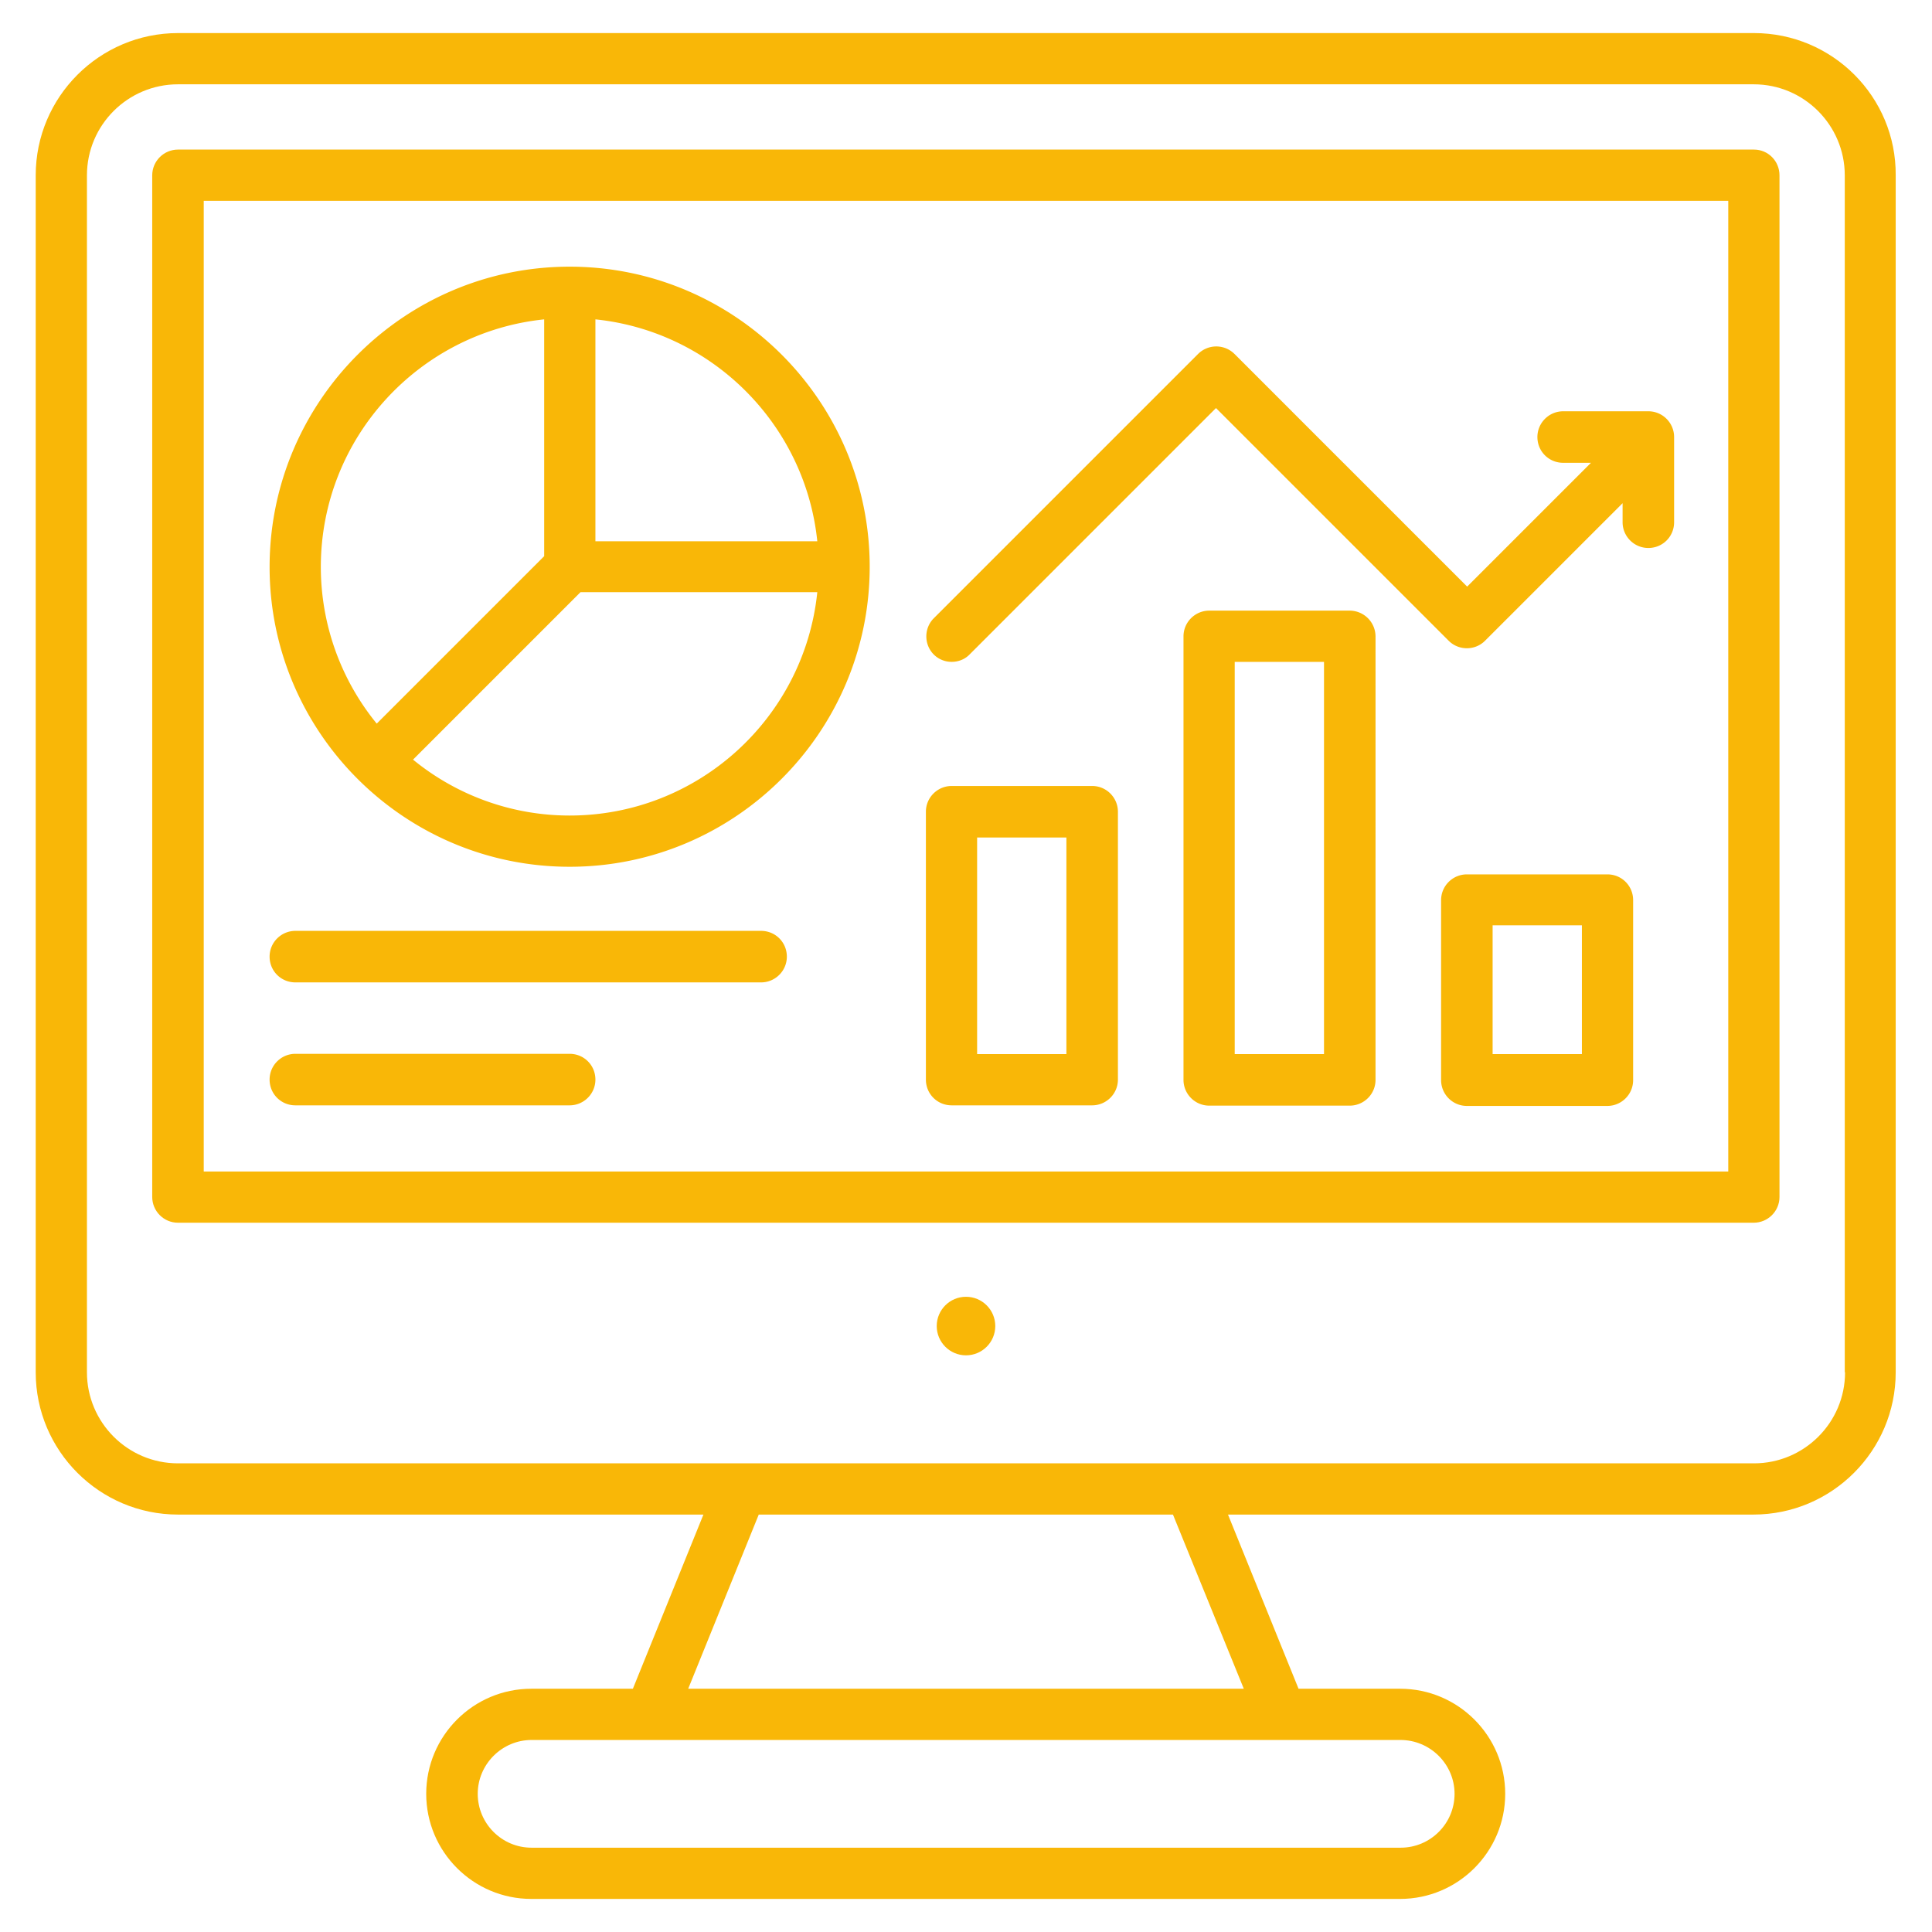
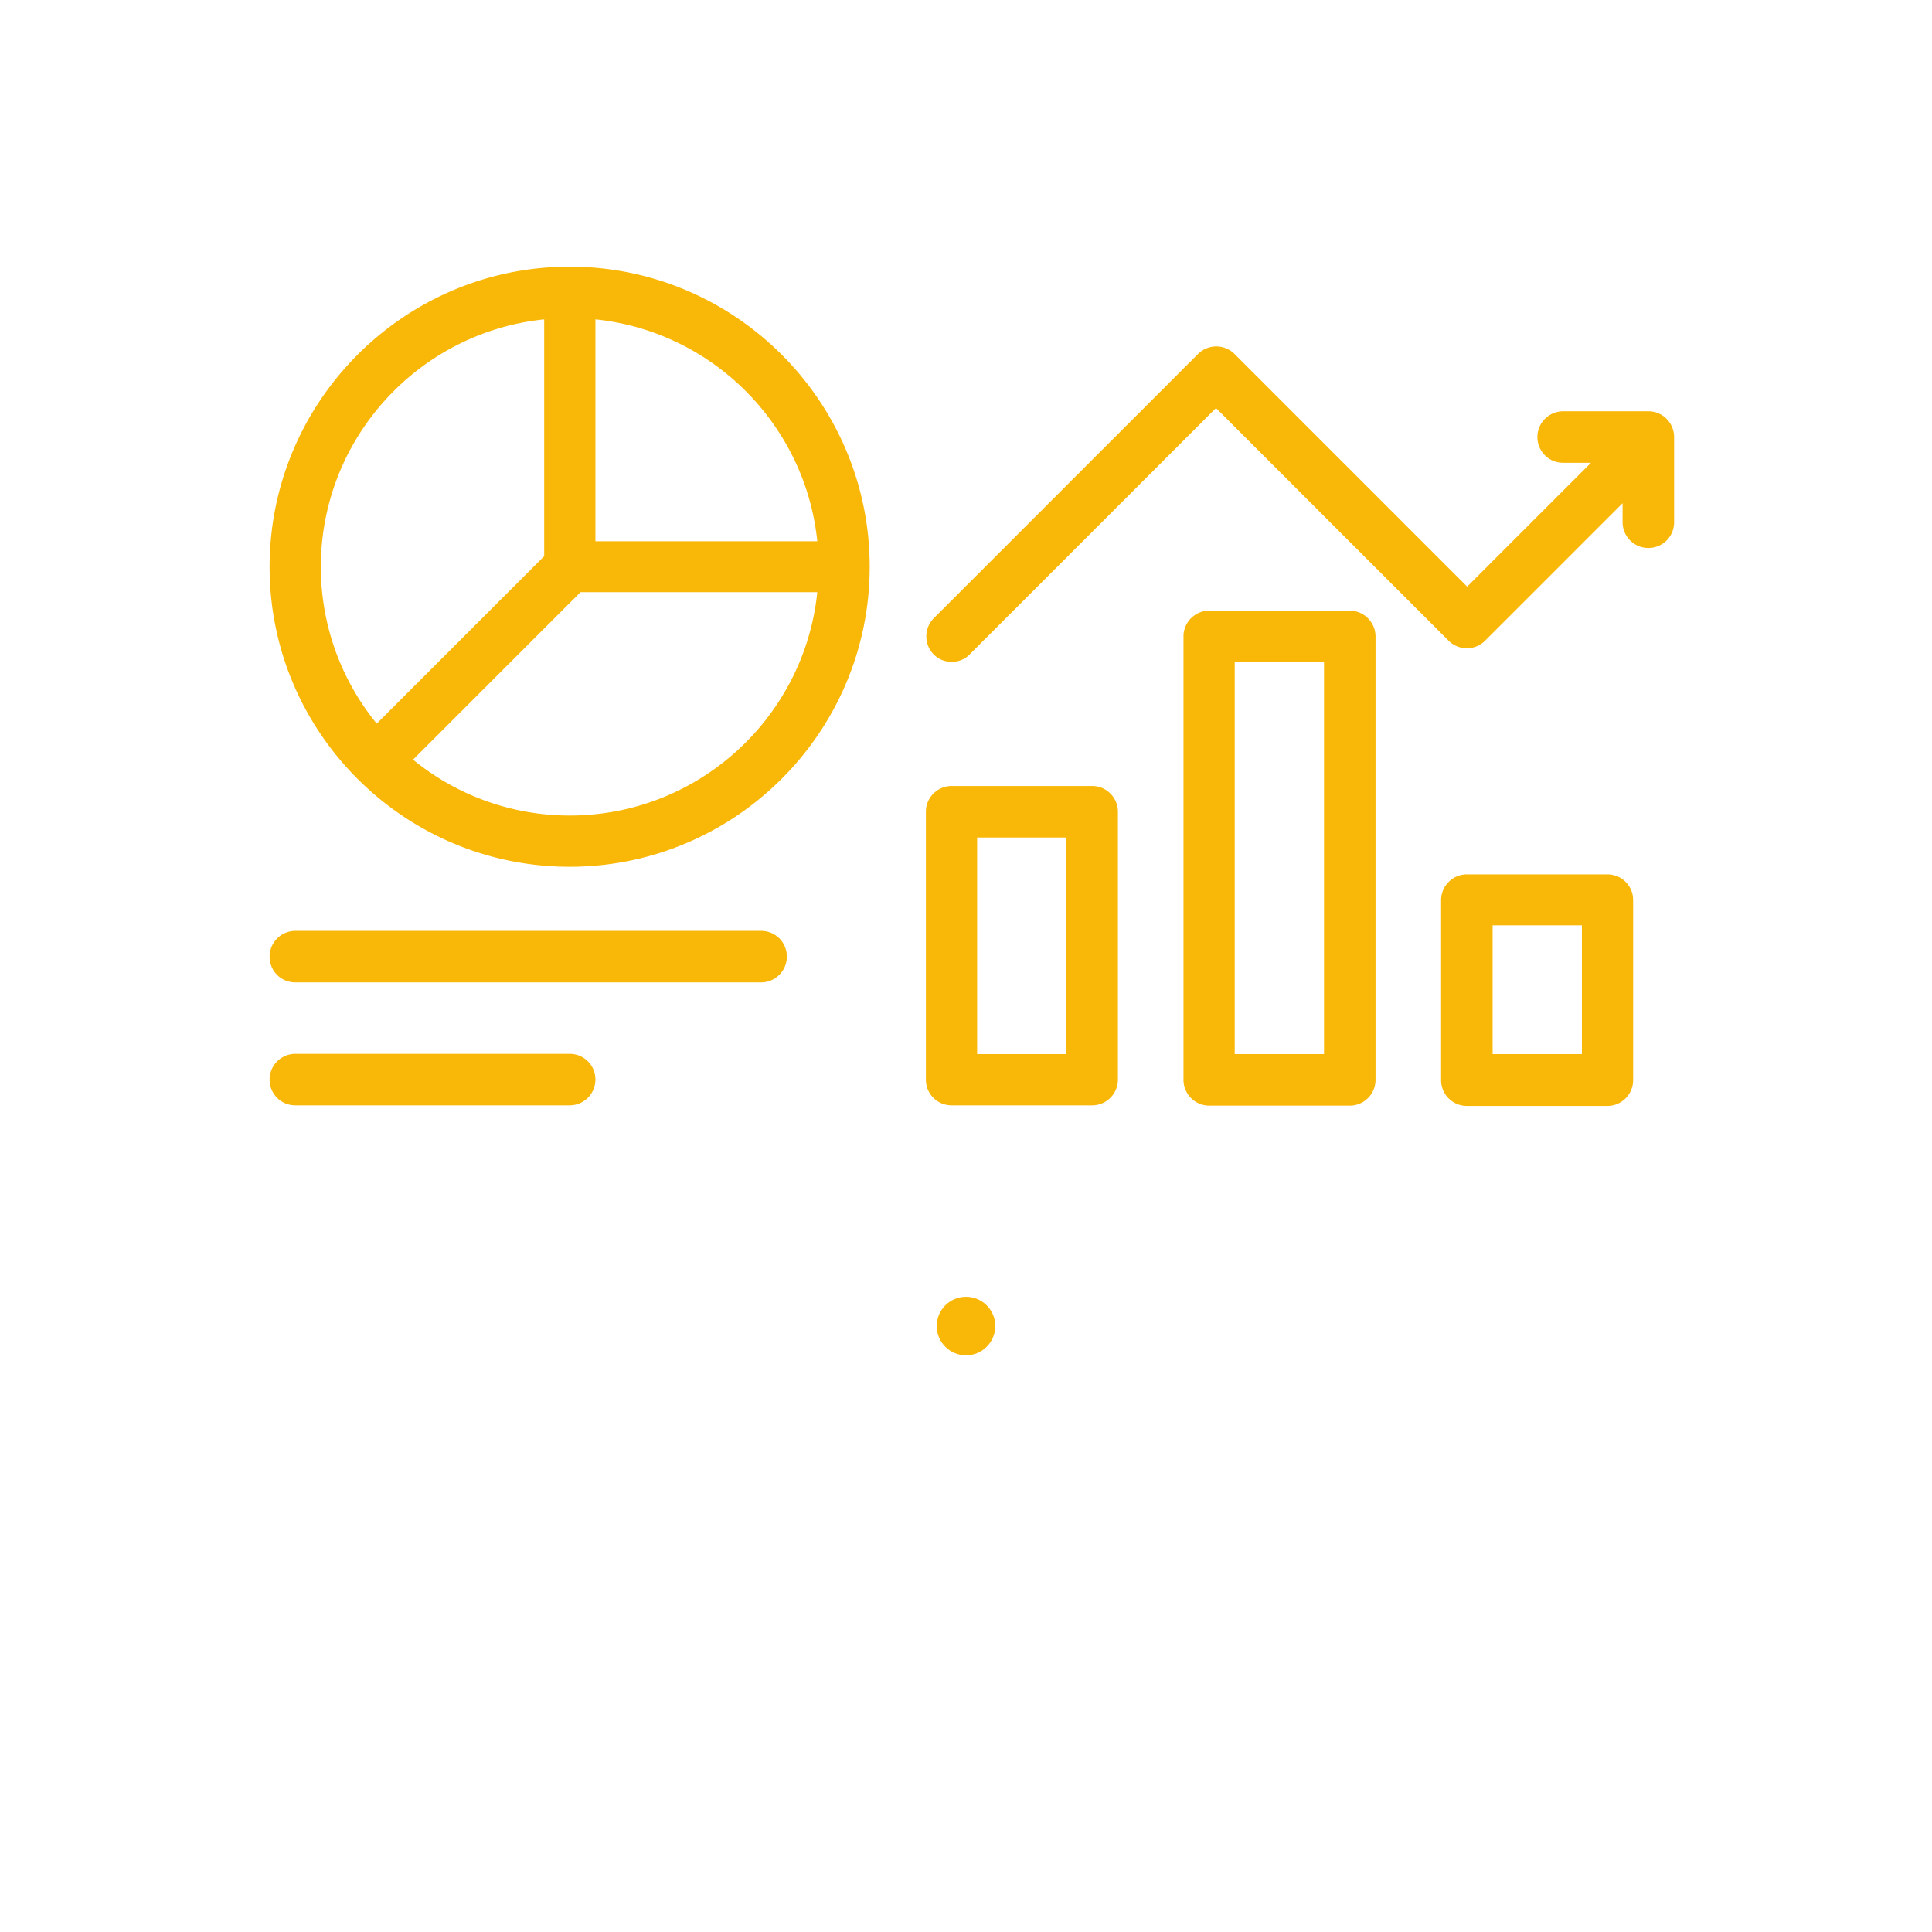
<svg xmlns="http://www.w3.org/2000/svg" version="1.1" width="512" height="512" x="0" y="0" viewBox="0 0 66 66" style="enable-background:new 0 0 512 512" xml:space="preserve" class="">
  <g>
-     <path d="M59.92 1.13H6.08c-2.68 0-4.86 2.18-4.86 4.86v40.89c0 2.68 2.18 4.86 4.86 4.86h17.95l-2.41 5.95h-3.47c-1.98 0-3.59 1.61-3.59 3.59s1.61 3.59 3.59 3.59h29.68c1.98 0 3.59-1.61 3.59-3.59s-1.61-3.59-3.59-3.59h-3.47l-2.41-5.95H59.9c2.68 0 4.86-2.18 4.86-4.86V5.99c.02-2.68-2.16-4.86-4.84-4.86zM49.69 61.28c0 1.02-.83 1.84-1.84 1.84H18.16c-1.02 0-1.84-.83-1.84-1.84s.83-1.84 1.84-1.84h29.68c1.02 0 1.85.83 1.85 1.84zm-7.2-3.59H23.51l2.41-5.95h14.15zm20.54-10.81c0 1.72-1.4 3.11-3.11 3.11H6.08c-1.72 0-3.11-1.4-3.11-3.11V5.99c0-1.72 1.4-3.11 3.11-3.11h53.83c1.72 0 3.11 1.4 3.11 3.11v40.89z" fill="#f9b707" opacity="1" data-original="#000000" class="" />
-     <path d="M59.92 5.11H6.08c-.48 0-.88.39-.88.88v34.9c0 .48.39.88.88.88h53.83c.48 0 .88-.39.88-.88V5.99c0-.49-.39-.88-.87-.88zm-.88 34.91H6.96V6.86h52.08z" fill="#f9b707" opacity="1" data-original="#000000" class="" />
    <circle cx="33" cy="45.3" r="1" fill="#f9b707" opacity="1" data-original="#000000" class="" />
    <path d="M19.46 29.61c5.65 0 10.25-4.6 10.25-10.25S25.11 9.11 19.46 9.11 9.21 13.71 9.21 19.37c0 5.65 4.6 10.24 10.25 10.24zm0-1.75a8.44 8.44 0 0 1-5.35-1.91l5.72-5.72h8.09c-.44 4.29-4.07 7.63-8.46 7.63zm8.46-9.37h-7.58v-7.58c3.99.41 7.17 3.59 7.58 7.58zm-9.33-7.58V19l-5.72 5.72a8.46 8.46 0 0 1-1.91-5.35c0-4.4 3.35-8.02 7.63-8.46zM32.51 37.76h4.8c.48 0 .88-.39.88-.88v-9.15c0-.48-.39-.88-.88-.88h-4.8c-.48 0-.88.39-.88.88v9.15c0 .49.39.88.88.88zm.87-9.15h3.05v7.4h-3.05zM46.11 20.86h-4.8c-.48 0-.88.39-.88.88v15.15c0 .48.39.88.88.88h4.8c.48 0 .88-.39.88-.88V21.73a.886.886 0 0 0-.88-.87zm-.88 15.15h-3.05v-13.4h3.05zM54.91 29.87h-4.8c-.48 0-.88.39-.88.88v6.15c0 .48.39.88.88.88h4.8c.48 0 .88-.39.88-.88v-6.15c0-.49-.39-.88-.88-.88zm-.87 6.14h-3.05v-4.4h3.05zM10.09 33.56H26c.48 0 .88-.39.88-.88s-.39-.88-.88-.88H10.09c-.48 0-.88.39-.88.88s.39.88.88.88zM10.09 37.76h9.37c.48 0 .88-.39.88-.88s-.39-.88-.88-.88h-9.37c-.48 0-.88.39-.88.88s.39.88.88.88z" fill="#f9b707" opacity="1" data-original="#000000" class="" />
    <path d="M32.51 22.61c.22 0 .45-.08.62-.26l8.41-8.41 7.95 7.95c.34.34.9.34 1.24 0l4.7-4.7v.65c0 .48.39.88.88.88s.88-.39.88-.88v-2.91c0-.48-.39-.88-.88-.88H53.4c-.48 0-.88.39-.88.88s.39.88.88.88h.95l-4.23 4.23-7.95-7.95a.881.881 0 0 0-1.24 0l-9.03 9.03c-.34.34-.34.9 0 1.24.16.16.38.25.61.25z" fill="#f9b707" opacity="1" data-original="#000000" class="" />
  </g>
</svg>